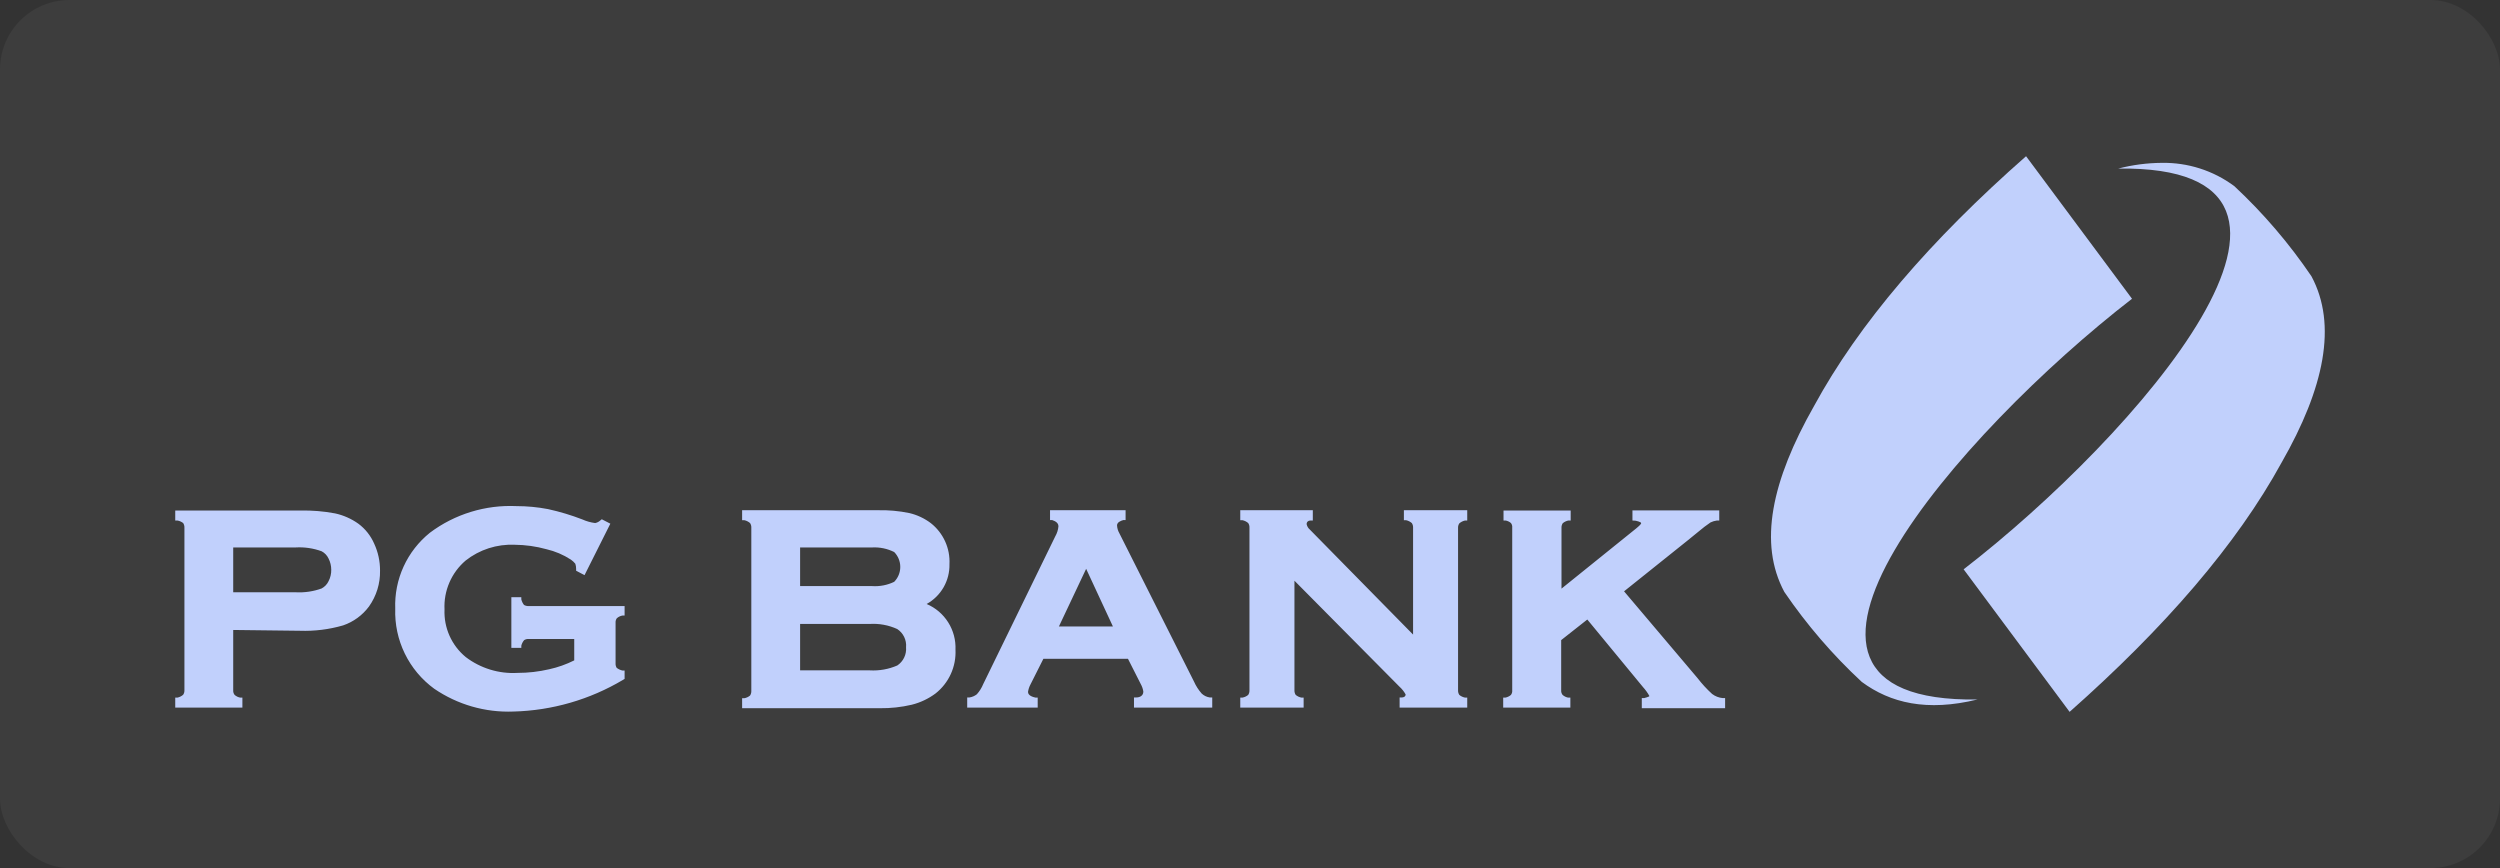
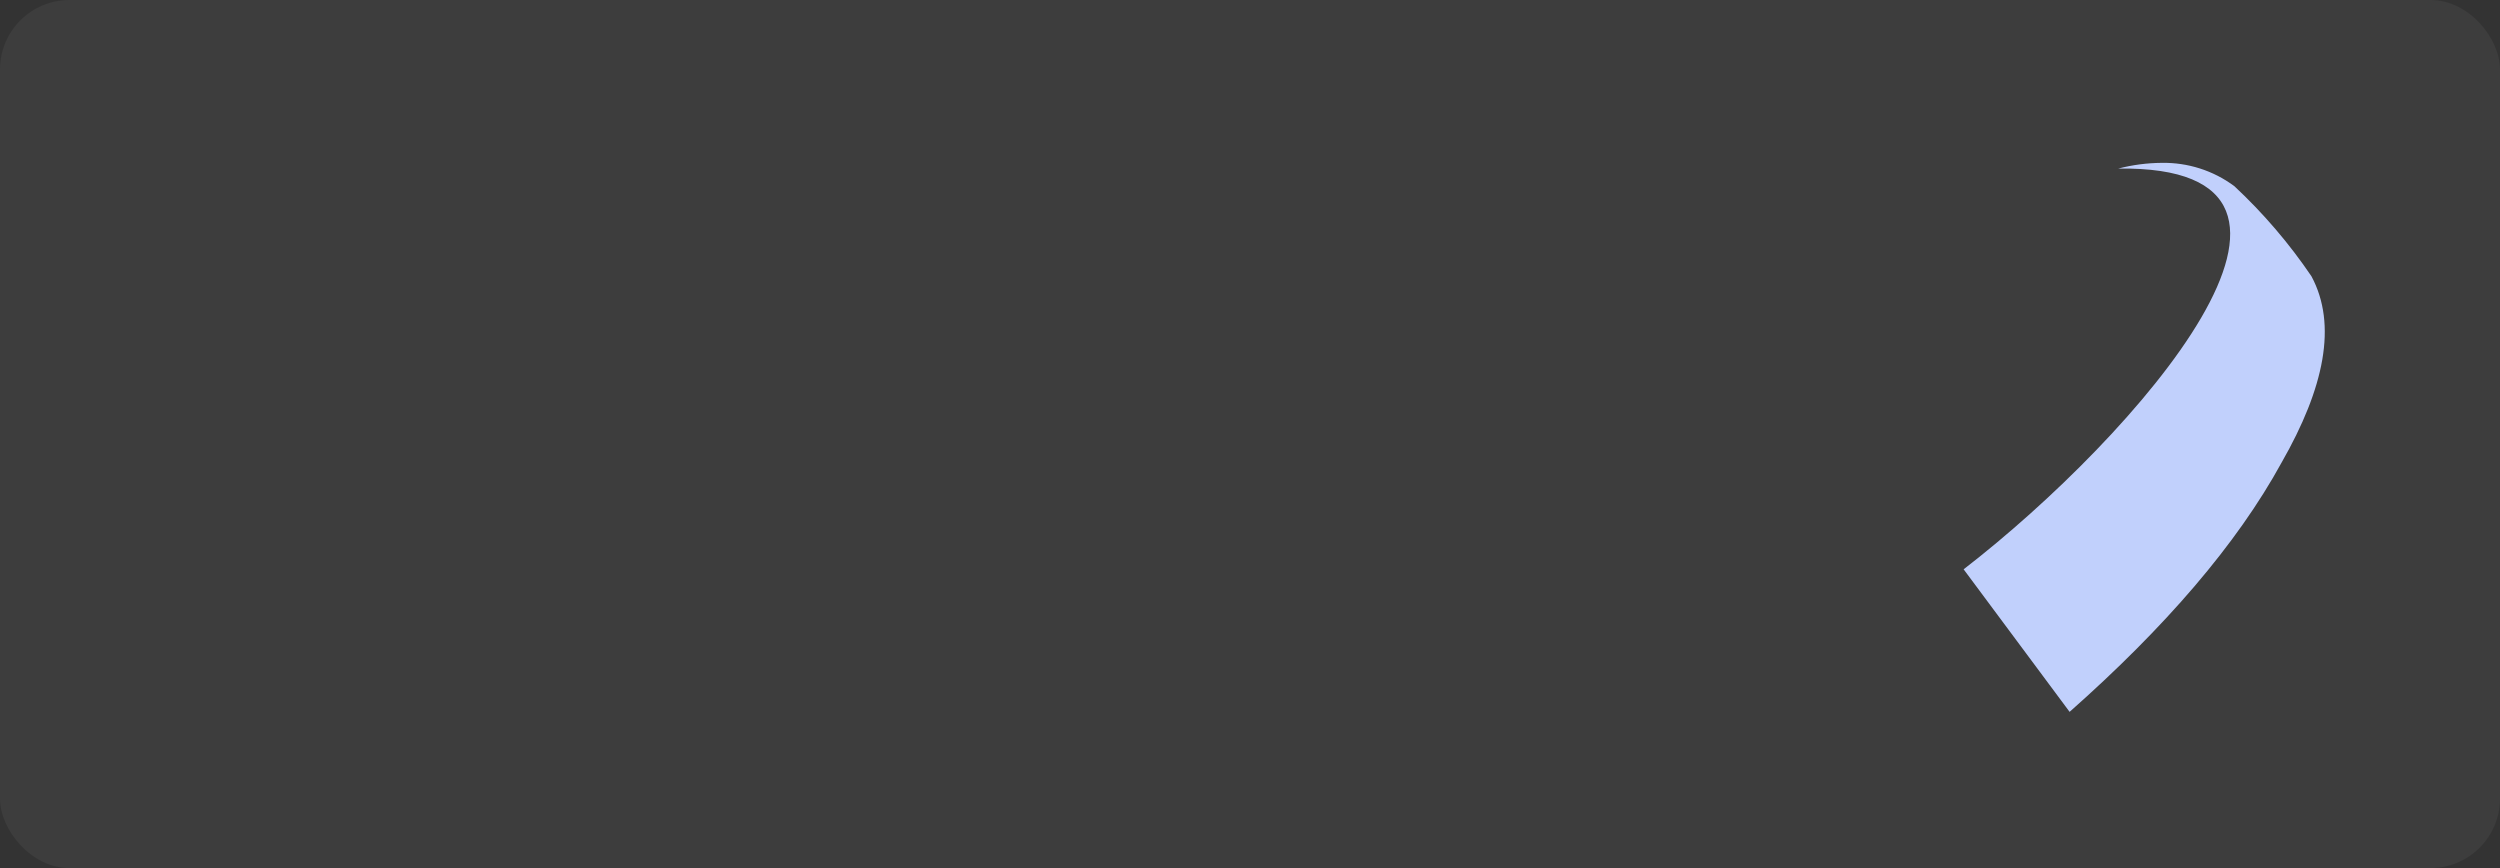
<svg xmlns="http://www.w3.org/2000/svg" width="144" height="50" viewBox="0 0 144 50" fill="none">
  <rect x="0" y="0" width="144" height="50" fill="#333333" stroke="none" />
  <rect width="144" height="50" rx="4" fill="white" fill-opacity="0.05" />
  <path d="M124.51 9.381C123.666 9.387 122.826 9.498 122.01 9.71C136.726 9.5 122.995 25.155 113.105 32.792L119.209 41.003C124.683 36.158 128.834 31.369 131.425 26.634C133.879 22.346 134.637 18.705 133.14 15.914C131.858 14.022 130.368 12.281 128.697 10.722C127.488 9.824 126.016 9.353 124.51 9.381Z" fill="#C1D0FC" />
-   <path fill-rule="evenodd" clip-rule="evenodd" d="M46.086 33.759H50.237C50.674 33.788 51.111 33.703 51.505 33.513C51.73 33.284 51.856 32.976 51.856 32.655C51.856 32.334 51.73 32.026 51.505 31.797C51.112 31.601 50.675 31.51 50.237 31.533H46.086V33.759ZM13.433 34.115H17.027C17.536 34.143 18.045 34.069 18.524 33.896C18.7 33.803 18.841 33.656 18.925 33.476C19.031 33.273 19.084 33.048 19.08 32.819C19.08 32.594 19.027 32.372 18.925 32.172C18.841 31.992 18.7 31.844 18.524 31.752C18.045 31.578 17.536 31.503 17.027 31.533H13.433V34.115ZM64.104 36.085L62.562 32.764L60.993 36.085H64.104ZM46.086 38.613H50.1C50.644 38.644 51.188 38.547 51.687 38.33C51.857 38.215 51.992 38.058 52.081 37.873C52.169 37.689 52.206 37.484 52.189 37.281C52.207 37.076 52.169 36.87 52.079 36.685C51.989 36.5 51.851 36.343 51.678 36.231C51.184 36.007 50.642 35.906 50.1 35.939H46.086V38.613ZM116.701 8.998L122.804 17.209C112.924 24.845 99.184 40.501 113.9 40.291C110.989 41.003 108.882 40.492 107.24 39.279C105.563 37.724 104.067 35.985 102.778 34.096C101.282 31.305 102.03 27.71 104.494 23.377C107.075 18.632 111.199 13.833 116.701 8.998ZM91.429 35.684L89.924 36.87V39.762C89.917 39.858 89.946 39.952 90.006 40.027C90.094 40.105 90.201 40.158 90.316 40.182H90.453V40.757H86.584V40.182H86.712C86.83 40.159 86.94 40.105 87.031 40.027C87.087 39.95 87.113 39.856 87.104 39.762V30.383C87.113 30.292 87.087 30.201 87.031 30.128C86.945 30.054 86.841 30.004 86.73 29.982H86.603V29.407H90.471V29.982H90.334C90.217 30.007 90.107 30.06 90.015 30.137C89.963 30.215 89.938 30.308 89.942 30.401V33.905L94.266 30.42C94.321 30.374 94.522 30.21 94.531 30.137C94.54 30.064 94.248 30 94.193 29.991L94.029 29.982V29.398H99.029V29.982H98.892C98.765 29.999 98.642 30.036 98.527 30.091C98.286 30.255 98.055 30.431 97.834 30.62L97.195 31.14L93.546 34.06L97.779 39.06C98.031 39.388 98.312 39.693 98.618 39.972C98.793 40.105 99.001 40.187 99.22 40.209H99.366V40.793H94.567V40.209H94.704C94.704 40.209 95.005 40.136 95.005 40.091C94.904 39.907 94.781 39.735 94.64 39.58L91.429 35.684ZM74.56 33.449V39.762C74.556 39.856 74.581 39.948 74.633 40.027C74.727 40.105 74.84 40.159 74.961 40.182H75.089V40.757H71.439V40.182H71.567C71.688 40.159 71.801 40.105 71.896 40.027C71.947 39.948 71.973 39.856 71.969 39.762V30.383C71.973 30.293 71.947 30.203 71.896 30.128C71.802 30.047 71.689 29.99 71.567 29.964H71.439V29.389H75.618V29.982H75.481C75.362 29.982 75.262 30.055 75.262 30.192C75.286 30.313 75.351 30.422 75.445 30.502L81.393 36.551V30.383C81.397 30.293 81.371 30.203 81.32 30.128C81.226 30.047 81.113 29.99 80.992 29.964H80.864V29.389H84.513V29.982H84.386C84.264 30.009 84.151 30.065 84.057 30.146C84.006 30.221 83.98 30.311 83.984 30.401V39.762C83.98 39.856 84.006 39.948 84.057 40.027C84.152 40.105 84.265 40.159 84.386 40.182H84.513V40.757H80.618V40.173H80.754C80.855 40.173 80.964 40.118 80.964 39.999C80.872 39.831 80.752 39.68 80.609 39.552L74.56 33.449ZM64.971 37.947H60.099L59.36 39.416C59.286 39.552 59.236 39.7 59.214 39.853C59.214 40.063 59.479 40.145 59.643 40.182H59.771V40.757H55.711V40.173H55.848C56.001 40.148 56.145 40.086 56.267 39.99C56.421 39.818 56.545 39.62 56.632 39.406L60.783 30.894C60.885 30.718 60.947 30.522 60.966 30.319C60.966 30.11 60.783 30.018 60.601 29.954H60.482V29.389H64.834V29.954H64.706C64.551 30 64.341 30.082 64.341 30.265C64.35 30.425 64.397 30.582 64.478 30.721L68.775 39.26C68.887 39.513 69.038 39.747 69.222 39.954C69.349 40.071 69.508 40.147 69.679 40.173H69.825V40.757H65.318V40.173H65.454C65.655 40.173 65.856 40.072 65.856 39.835C65.834 39.684 65.784 39.539 65.71 39.406L64.971 37.947ZM53.375 34.79C53.887 35.008 54.321 35.378 54.617 35.849C54.914 36.32 55.06 36.87 55.036 37.427C55.059 37.907 54.966 38.387 54.766 38.825C54.566 39.263 54.264 39.647 53.886 39.945C53.477 40.249 53.012 40.469 52.518 40.592C51.92 40.733 51.307 40.8 50.693 40.793H42.746V40.218H42.874C42.995 40.195 43.108 40.142 43.203 40.063C43.254 39.985 43.28 39.892 43.276 39.799V30.392C43.28 30.299 43.254 30.206 43.203 30.128C43.108 30.047 42.995 29.99 42.874 29.964H42.746V29.389H50.556C51.169 29.374 51.781 29.429 52.381 29.553C52.831 29.659 53.253 29.858 53.621 30.137C53.975 30.417 54.256 30.778 54.442 31.189C54.628 31.6 54.712 32.05 54.689 32.5C54.699 32.965 54.582 33.424 54.351 33.828C54.119 34.231 53.782 34.564 53.375 34.79ZM13.433 36.286V39.771C13.428 39.864 13.457 39.955 13.515 40.027C13.605 40.107 13.716 40.16 13.834 40.182H13.962V40.757H10.094V40.182H10.222C10.343 40.156 10.456 40.099 10.55 40.018C10.601 39.943 10.627 39.853 10.623 39.762V30.392C10.627 30.299 10.601 30.206 10.55 30.128C10.454 30.053 10.341 30.003 10.222 29.982H10.094V29.407H17.31C17.977 29.393 18.644 29.448 19.299 29.571C19.782 29.676 20.238 29.878 20.64 30.164C21.04 30.461 21.354 30.858 21.553 31.314C21.778 31.8 21.893 32.329 21.89 32.865C21.906 33.606 21.682 34.332 21.252 34.936C20.877 35.44 20.359 35.819 19.765 36.022C18.956 36.257 18.115 36.362 17.274 36.332L13.433 36.286ZM33.076 36.806H30.457C30.364 36.799 30.272 36.821 30.193 36.87C30.113 36.962 30.057 37.071 30.028 37.189V37.317H29.454V34.398H30.028V34.525C30.056 34.642 30.109 34.751 30.183 34.845C30.266 34.893 30.362 34.915 30.457 34.908H35.977V35.456H35.849C35.73 35.477 35.62 35.531 35.53 35.611C35.474 35.688 35.449 35.782 35.457 35.876V38.193C35.449 38.289 35.472 38.384 35.521 38.467C35.617 38.542 35.73 38.595 35.849 38.622H35.977V39.105L35.886 39.16C33.973 40.3 31.798 40.928 29.572 40.985C27.95 41.048 26.351 40.587 25.011 39.671C24.289 39.144 23.707 38.449 23.316 37.646C22.925 36.843 22.736 35.956 22.766 35.064C22.734 34.228 22.898 33.397 23.245 32.637C23.592 31.876 24.113 31.208 24.764 30.684C26.197 29.611 27.958 29.07 29.746 29.152C30.358 29.152 30.969 29.21 31.57 29.325C32.241 29.473 32.9 29.671 33.541 29.918C33.776 30.024 34.025 30.095 34.28 30.128C34.389 30.107 34.49 30.057 34.572 29.982L34.663 29.909L35.156 30.164L33.669 33.129L33.185 32.874V32.774C33.187 32.671 33.171 32.57 33.139 32.472C33.066 32.382 32.98 32.302 32.884 32.235C32.451 31.953 31.973 31.75 31.47 31.633C30.875 31.469 30.262 31.383 29.645 31.378C28.623 31.333 27.62 31.656 26.817 32.29C26.413 32.636 26.093 33.07 25.883 33.559C25.673 34.047 25.577 34.578 25.604 35.109C25.582 35.629 25.681 36.146 25.893 36.621C26.105 37.096 26.425 37.516 26.826 37.846C27.68 38.496 28.738 38.82 29.809 38.759C30.424 38.759 31.036 38.688 31.634 38.549C32.134 38.439 32.618 38.267 33.076 38.038V36.806Z" fill="#C1D0FC" />
</svg>